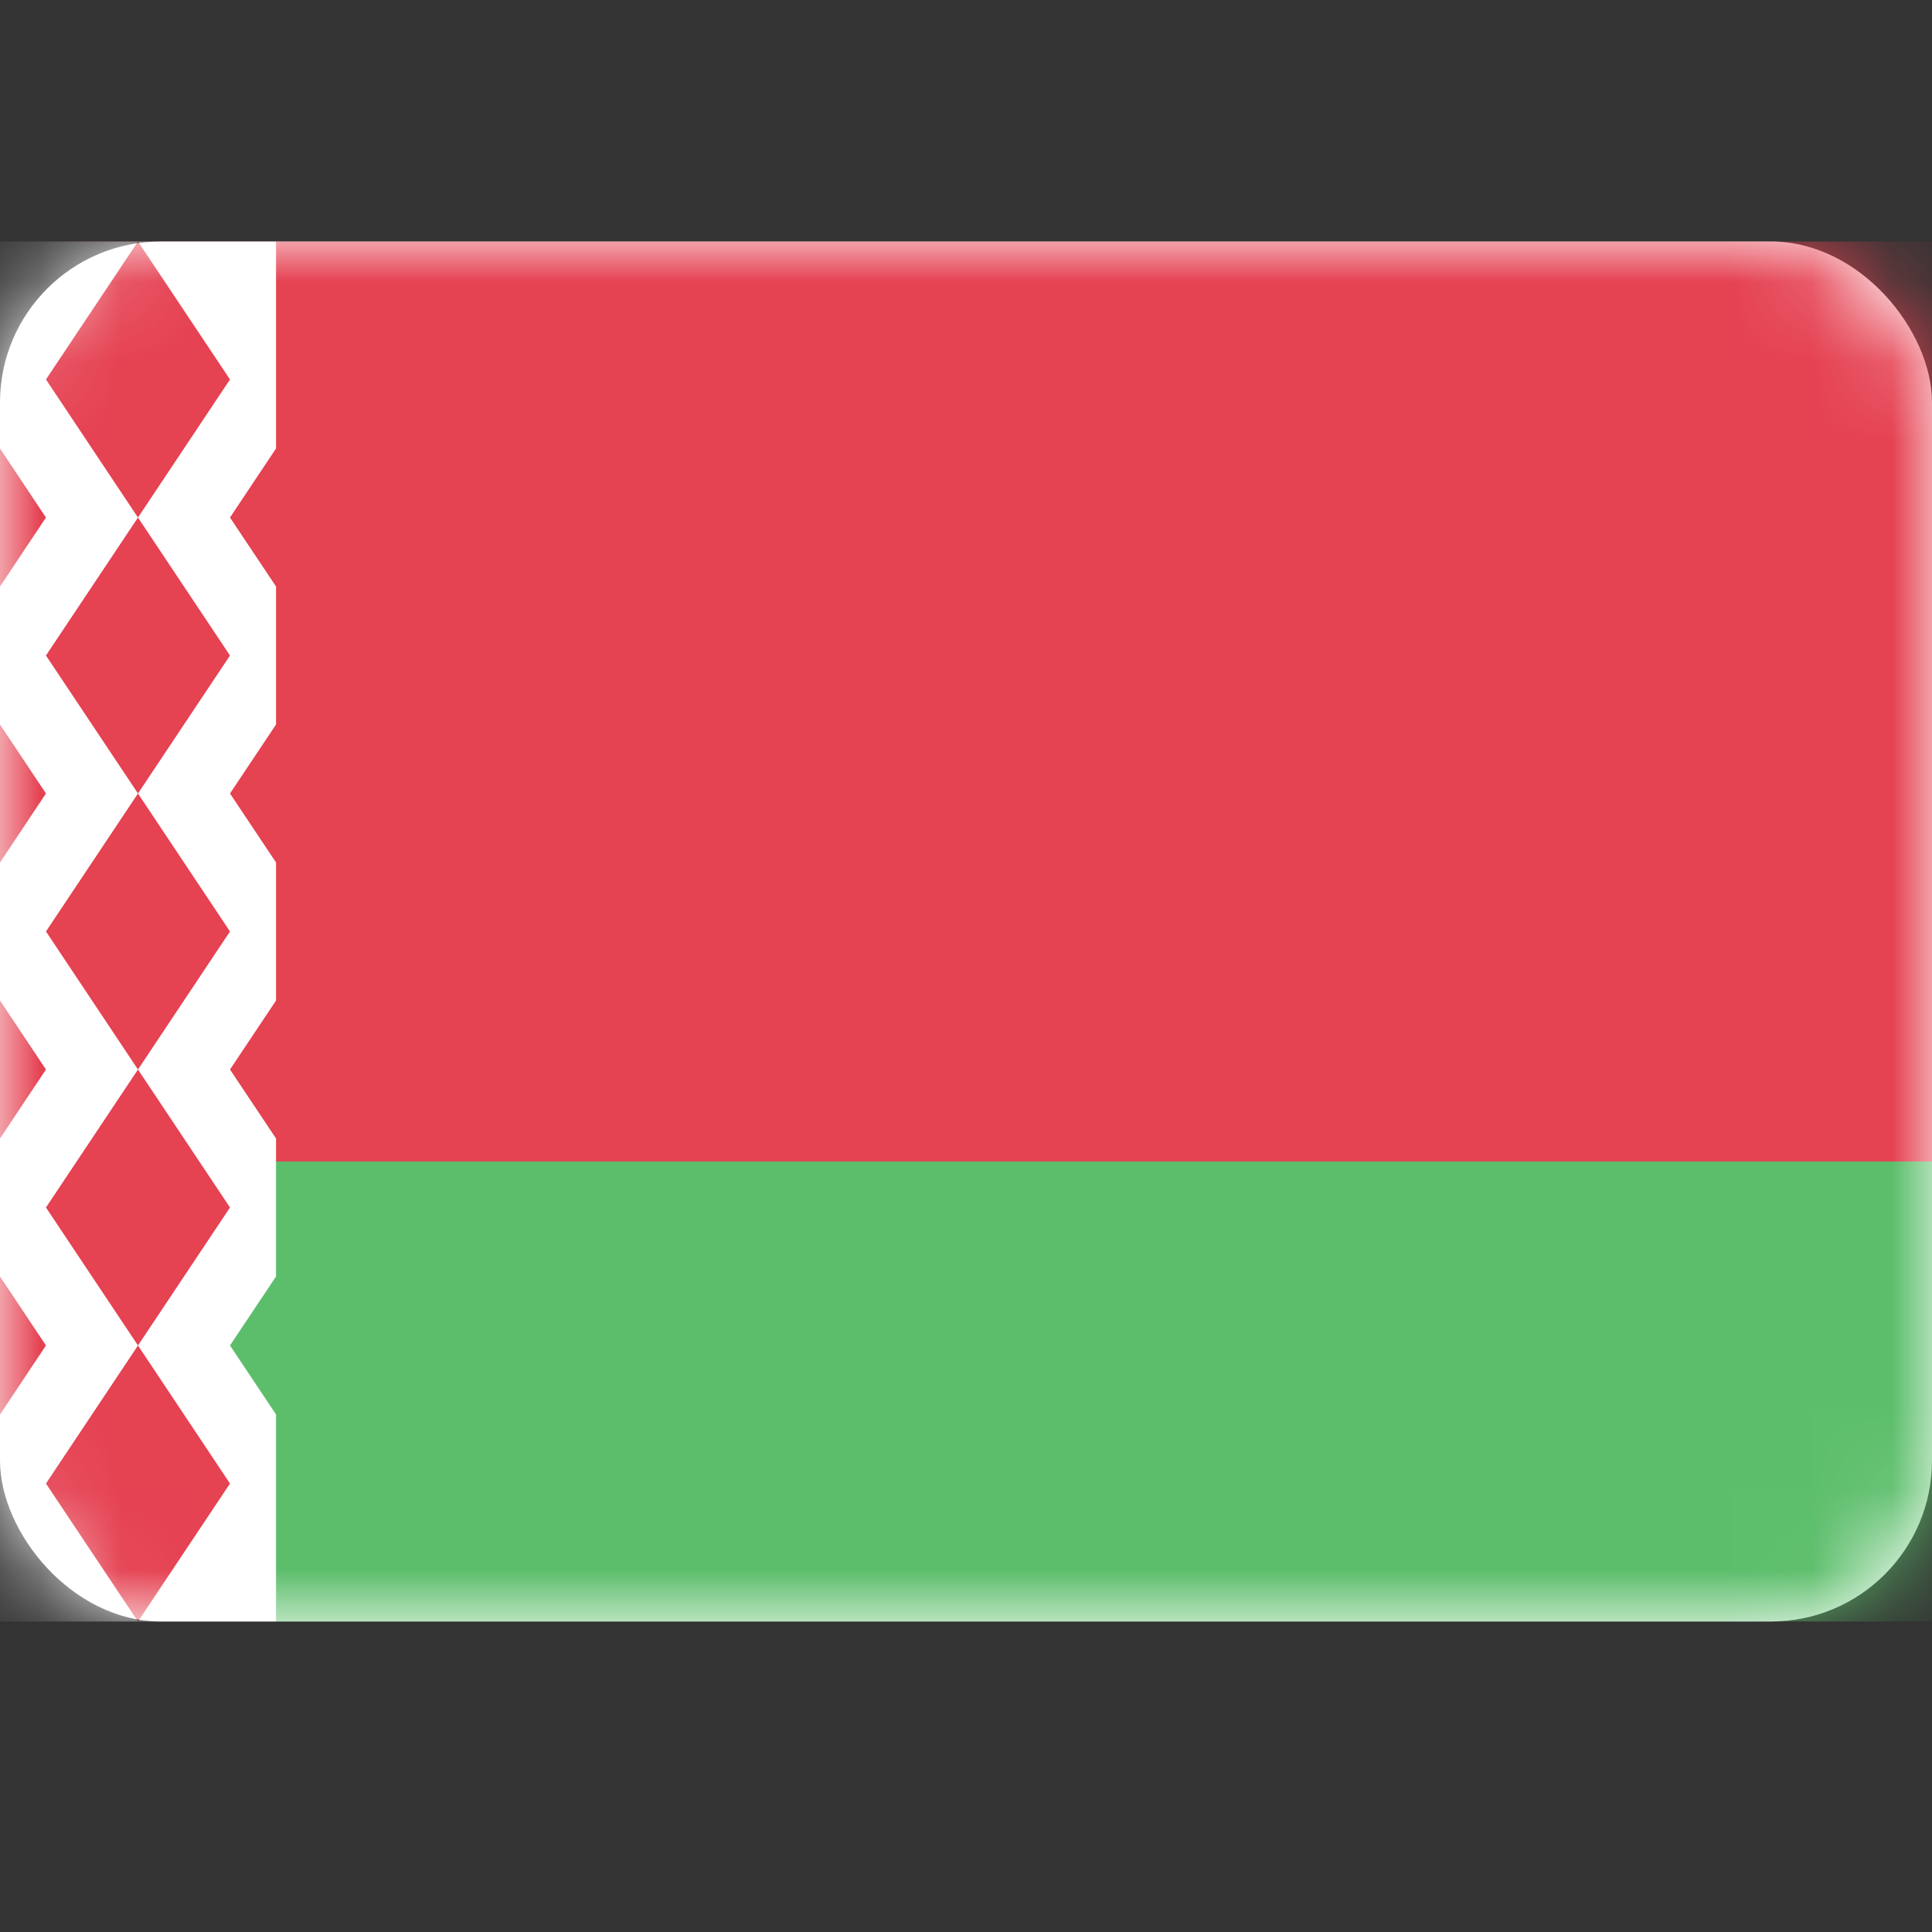
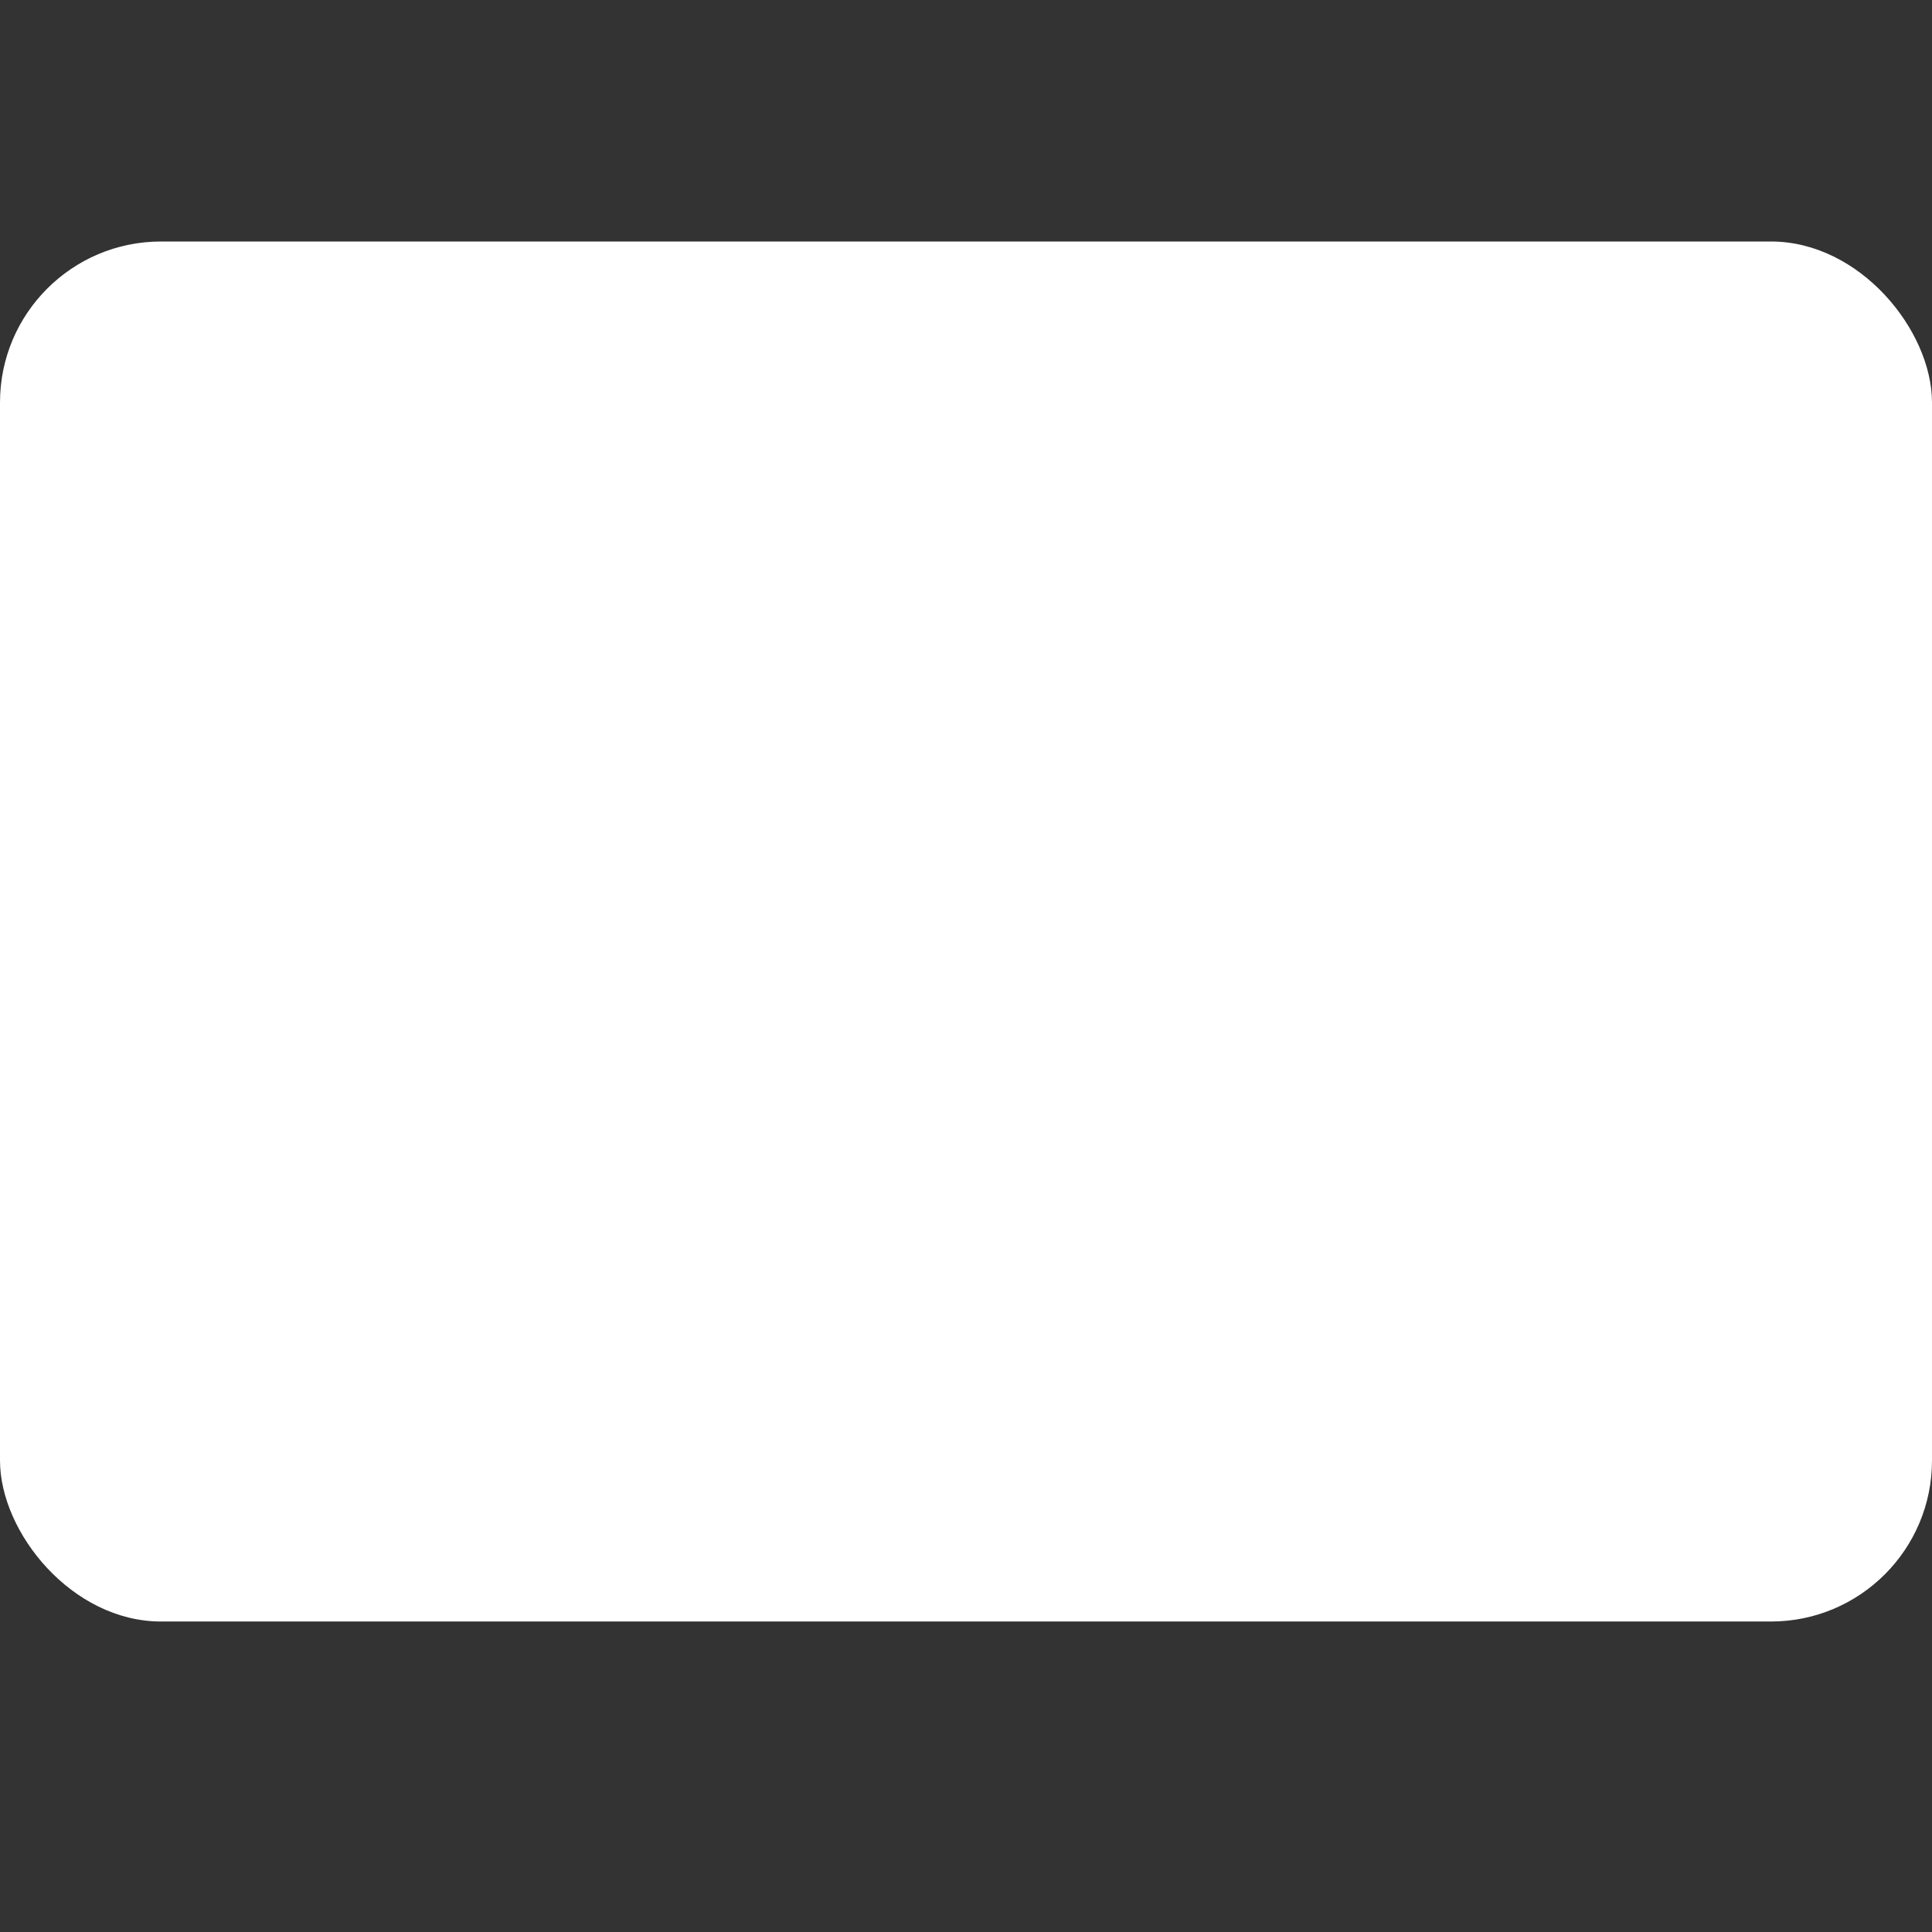
<svg xmlns="http://www.w3.org/2000/svg" width="24" height="24" viewBox="0 0 24 24" fill="none">
  <rect x="0" y="0" width="24" height="24" fill="#333333" stroke="none" />
  <rect y="3" width="24" height="17.143" rx="2" fill="white" />
  <mask id="mask0_15288_57338" style="mask-type:luminance" maskUnits="userSpaceOnUse" x="0" y="3" width="24" height="18">
-     <rect y="3" width="24" height="17.143" rx="2" fill="white" />
-   </mask>
+     </mask>
  <g mask="url(#mask0_15288_57338)">
    <path fill-rule="evenodd" clip-rule="evenodd" d="M0 14.429H24V3H0V14.429Z" fill="#E54252" />
-     <path fill-rule="evenodd" clip-rule="evenodd" d="M0 20.143H24V14.428H0V20.143Z" fill="#5CBE6B" />
    <path fill-rule="evenodd" clip-rule="evenodd" d="M0 3H3.429V5.571L2.857 6.429L3.429 7.286V9L2.857 9.857L3.429 10.714V12.429L2.857 13.286L3.429 14.143V15.857L2.857 16.714L3.429 17.571V20.143H0V3Z" fill="white" />
-     <path fill-rule="evenodd" clip-rule="evenodd" d="M-0.571 4.714L-1.714 6.429L-0.571 8.143L0.571 6.429L-0.571 4.714ZM-0.571 8.143L-1.714 9.857L-0.571 11.572L-1.714 13.286L-0.571 15L0.571 13.286L-0.571 11.572L0.571 9.857L-0.571 8.143ZM-0.571 15L-1.714 16.714L-0.571 18.429L0.571 16.714L-0.571 15Z" fill="#E54252" />
    <path fill-rule="evenodd" clip-rule="evenodd" d="M0.571 4.714L1.714 3L2.857 4.714L1.714 6.429L0.571 4.714ZM1.714 9.857L0.571 8.143L1.714 6.429L2.857 8.143L1.714 9.857ZM1.714 9.857L2.857 11.571L1.714 13.286L0.571 11.571L1.714 9.857ZM0.571 15L1.714 13.286L2.857 15L1.714 16.714L0.571 15ZM1.714 16.714L2.857 18.429L1.714 20.143L0.571 18.429L1.714 16.714Z" fill="#E54252" />
  </g>
</svg>